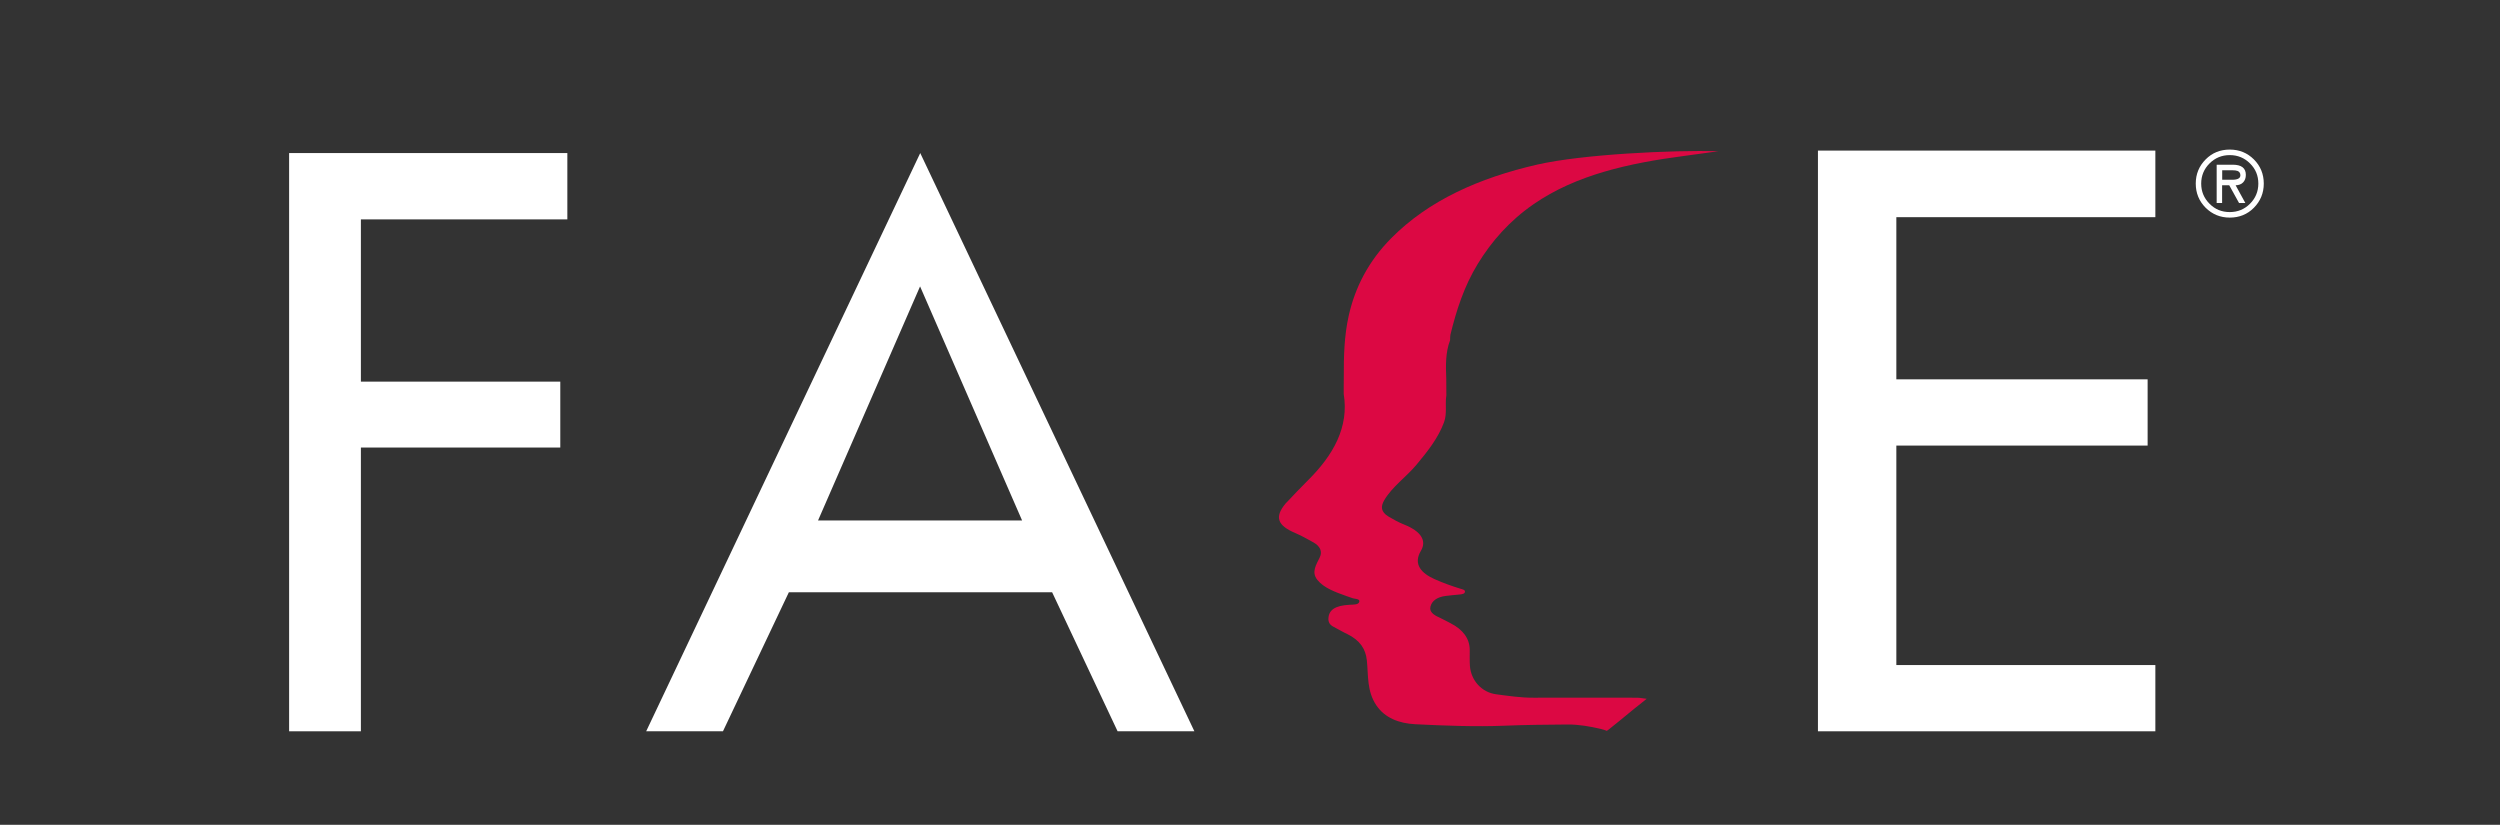
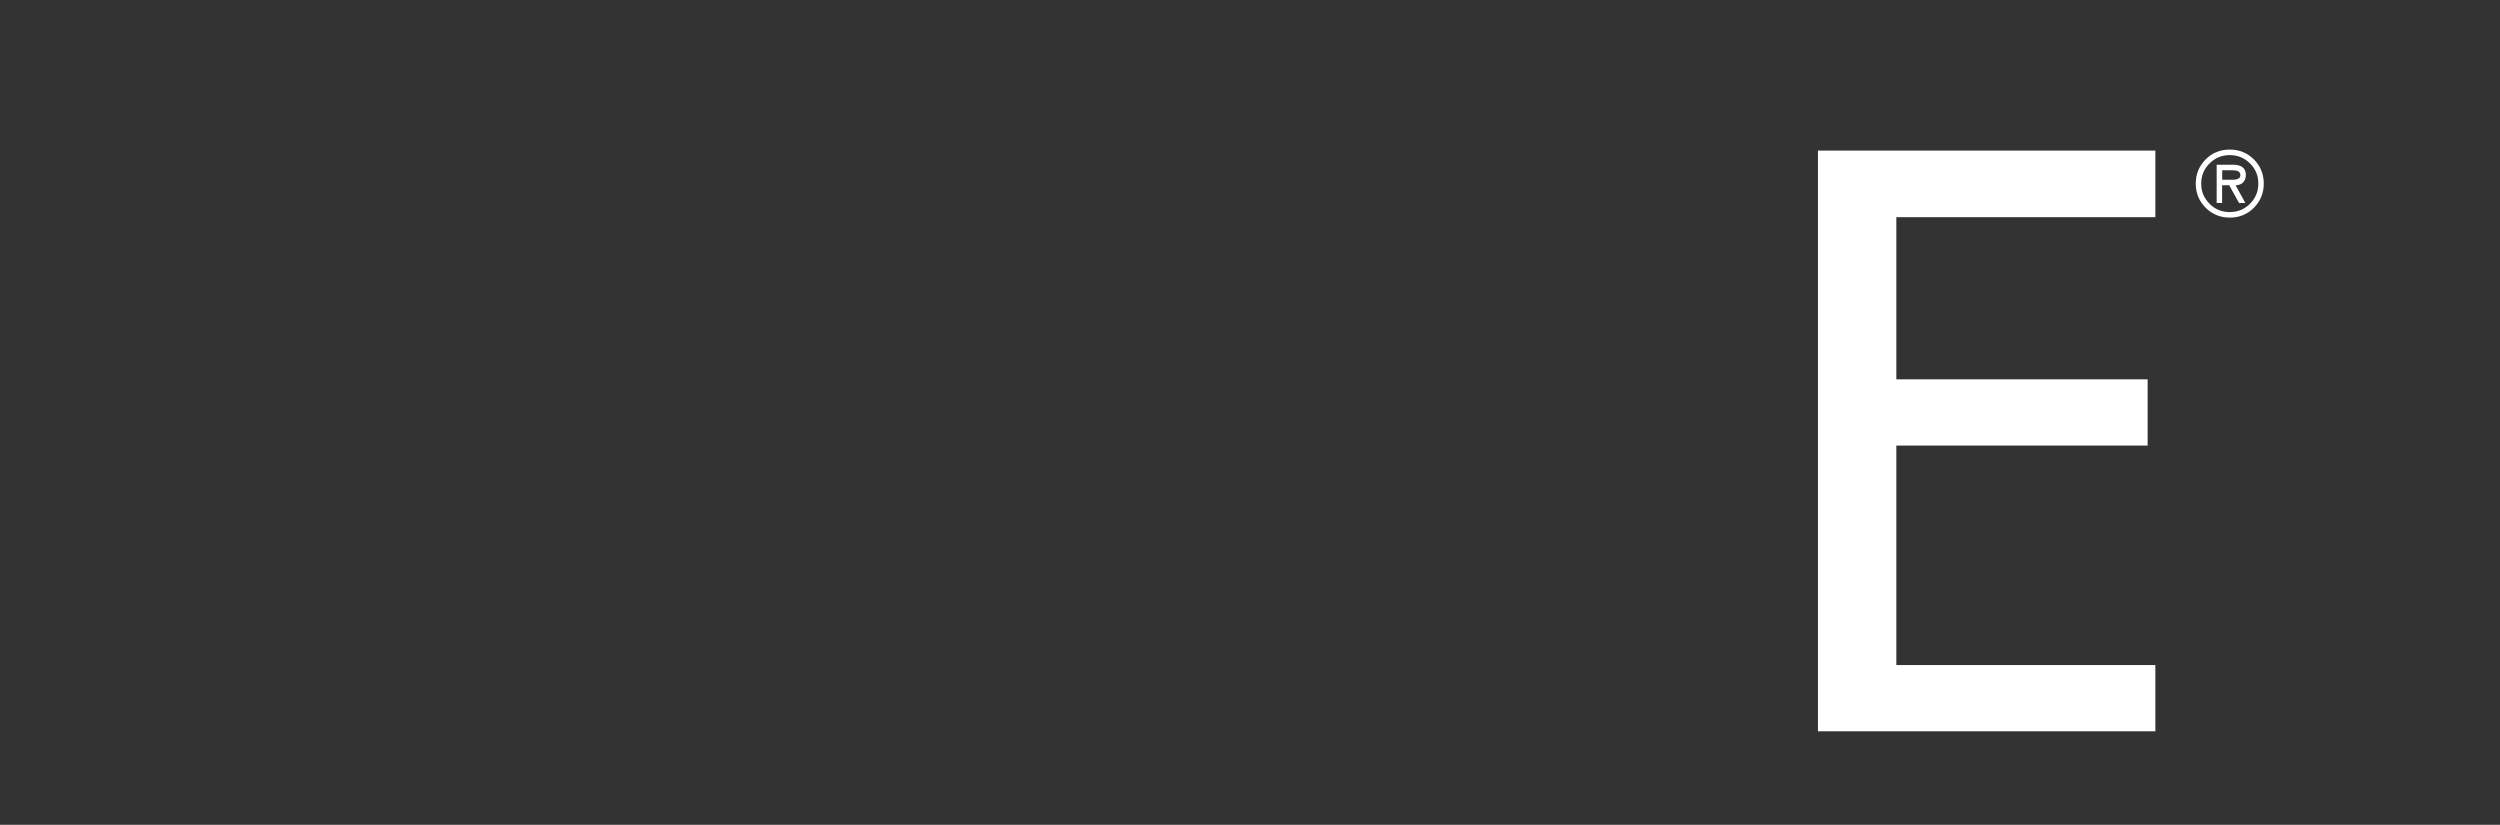
<svg xmlns="http://www.w3.org/2000/svg" id="a" viewBox="0 0 294 97">
  <rect x="0" y="0" width="294" height="97" fill="#333333" stroke="none" />
  <defs>
    <style>.b{fill:#fff;}.c{fill:#dc0843;}.d{fill:none;}</style>
  </defs>
  <g>
-     <path class="b" d="M66.72,25.8h-24.28v19.08h23.45v7.75h-23.45v33.37h-8.44V18h32.72v7.8Z" />
-     <path class="b" d="M140.46,86h-9.03l-7.7-16.35h-30.96l-7.75,16.35h-9.03L108.22,18l32.24,68Zm-20.26-24.79l-12-27.53-12,27.53h24Z" />
-   </g>
-   <path class="c" d="M188.95,85.96c.09-.06,.21-.15,.26-.19,.31-.25,.62-.49,.92-.74,.14-.11,.27-.22,.41-.33l.02-.02,.1-.08c.99-.82,1.98-1.63,2.99-2.42-.39-.03-.75-.13-1.15-.13-4.05,.01-8.1-.02-12.15,0-1.5,.01-2.94-.21-4.39-.4-1.72-.22-2.97-1.63-3.1-3.34-.04-.62-.02-1.24-.02-1.85,0-1.36-.78-2.41-2.26-3.17-.45-.23-.89-.47-1.35-.69-.64-.28-1.16-.66-1.01-1.26,.17-.7,.81-1.12,1.73-1.25,.57-.08,1.16-.12,1.73-.18,.27-.04,.58-.07,.6-.33,.01-.22-.28-.27-.48-.33-1.07-.33-2.11-.7-3.11-1.15-1.52-.68-2.53-1.74-1.6-3.31,.73-1.22,0-2.32-1.96-3.1-.66-.26-1.24-.59-1.82-.93-.95-.56-.95-1.21-.52-1.94,.91-1.57,2.6-2.74,3.79-4.17,1.32-1.58,2.57-3.17,3.24-5,.38-1.05,.1-2.1,.27-3.14,0-.64,0-1.29-.01-1.93-.05-1.53-.12-3.07,.45-4.57,.01-.23,0-.47,.05-.7,.7-2.84,1.59-5.63,3.2-8.27,1.62-2.65,3.72-5.06,6.57-7.03,4.99-3.45,11.2-4.82,17.68-5.67,1.36-.18,2.72-.37,4.08-.56-5.57-.14-15.98,.36-21.31,1.57-6.9,1.58-12.81,4.24-17.18,8.65-2.7,2.72-4.27,5.82-5.01,9.12-.54,2.4-.59,4.83-.58,7.27,0,.41-.01,.83-.01,1.24v.69c.64,3.9-1.21,7.22-4.28,10.24-.82,.81-1.6,1.65-2.39,2.48-.05,.05-.1,.09-.14,.14-1.34,1.6-1.04,2.6,1.15,3.52,.75,.32,1.42,.71,2.11,1.09,.79,.44,1.05,1.08,.75,1.72-.42,.89-1.04,1.76-.3,2.68,.77,.96,2.1,1.43,3.41,1.9,.21,.07,.43,.14,.63,.22,.32,.14,.97,.08,.9,.43-.08,.41-.71,.35-1.15,.38-1.69,.09-2.45,.6-2.49,1.63-.01,.41,.15,.73,.62,.97,.55,.28,1.07,.6,1.61,.85,1.48,.73,2.15,1.74,2.29,3.08,.19,1.79-.02,3.63,1.14,5.33,.98,1.42,2.59,2.09,4.58,2.19,3.5,.17,7,.31,10.51,.17,2.45-.1,4.9-.12,7.35-.14,1.34-.01,2.63,.22,3.89,.51,.31,.07,.55,.16,.8,.25Z" />
+     </g>
  <path class="b" d="M253.47,86h-39.68V17.71h39.68v7.83h-30.46v19.07h29.55v7.79h-29.55v25.81h30.46v7.79Z" />
  <path class="b" d="M266.22,21.59c0,1.11-.39,2.06-1.16,2.84-.77,.78-1.72,1.16-2.84,1.16s-2.06-.39-2.84-1.16c-.77-.78-1.16-1.72-1.16-2.84s.39-2.06,1.16-2.84c.77-.78,1.72-1.16,2.84-1.16s2.07,.39,2.84,1.16c.77,.77,1.16,1.72,1.16,2.84Zm-.64,0c0-.93-.32-1.72-.98-2.37-.65-.65-1.44-.98-2.38-.98s-1.73,.33-2.38,.98c-.65,.65-.98,1.44-.98,2.37s.33,1.72,.98,2.37c.65,.66,1.44,.98,2.38,.98s1.73-.33,2.38-.98c.65-.65,.98-1.45,.98-2.37Zm-1.47-1.03c0,.38-.11,.67-.32,.89-.21,.22-.51,.33-.88,.34l1.14,2.08h-.74l-1.15-2.08h-.84v2.08h-.64v-4.5h1.89c1.03,0,1.54,.4,1.54,1.19Zm-.64,.07c0-.26-.11-.44-.34-.53-.14-.05-.36-.08-.68-.08h-1.12v1.12c.13,0,.33,0,.59,0s.46,0,.59,0c.64,0,.96-.18,.96-.53Z" />
  <rect class="d" width="294" height="97" />
</svg>